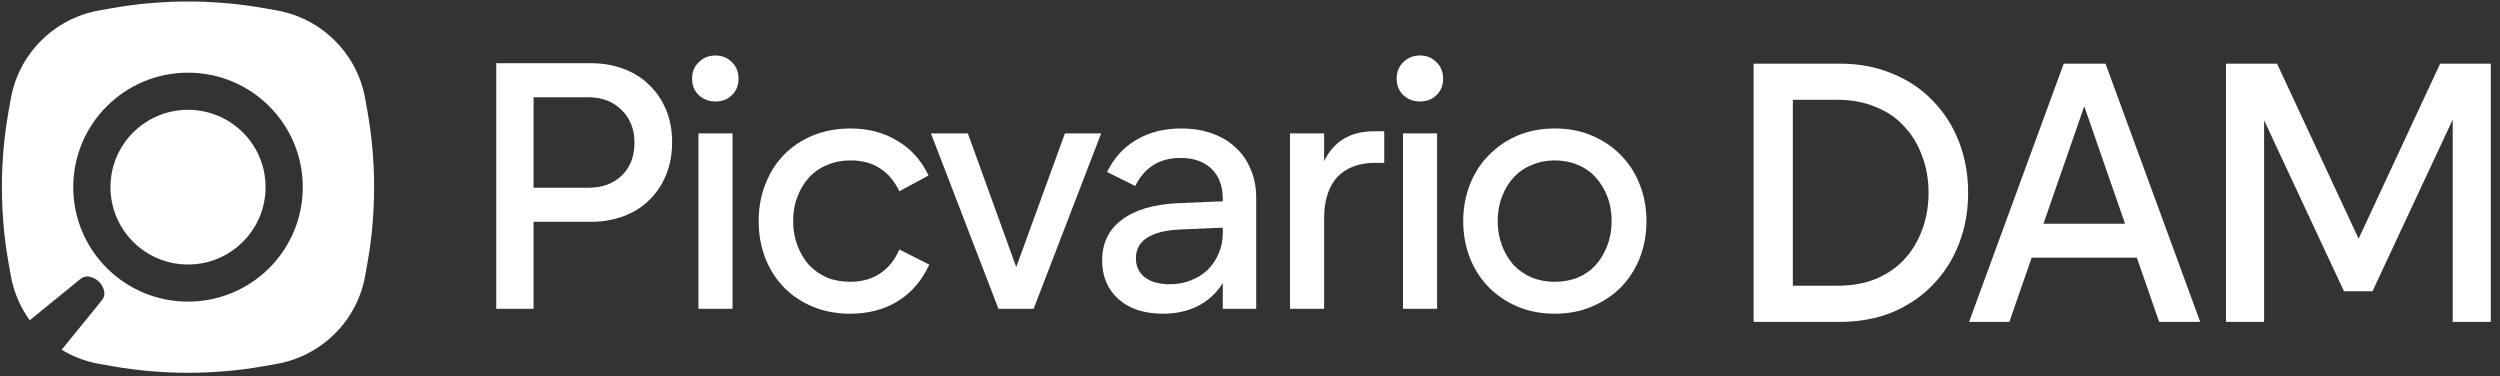
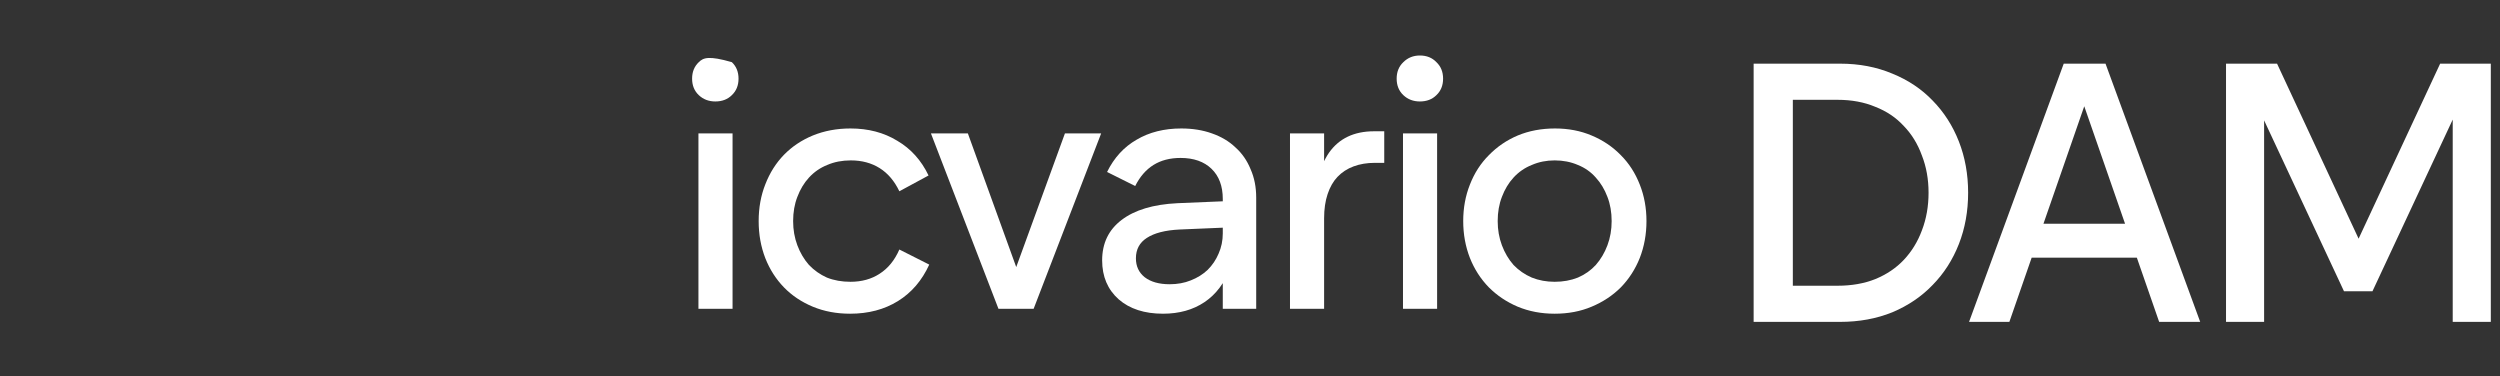
<svg xmlns="http://www.w3.org/2000/svg" width="505" height="76" viewBox="0 0 505 76" fill="none">
  <rect x="0" y="0" width="505" height="76" fill="#333333" stroke="none" />
  <g clip-path="url(#clip0_4678_4438)">
    <path d="M354.234 65.019V12.859H371.715C375.549 12.859 379.061 13.53 382.248 14.871C385.435 16.163 388.149 17.976 390.391 20.311C392.682 22.646 394.45 25.403 395.694 28.582C396.939 31.761 397.562 35.214 397.562 38.94C397.562 42.665 396.939 46.118 395.694 49.297C394.45 52.476 392.682 55.233 390.391 57.568C388.149 59.903 385.435 61.741 382.248 63.082C379.061 64.374 375.549 65.019 371.715 65.019H354.234ZM371.192 20.162H362.153V57.717H371.192C374.031 57.717 376.57 57.27 378.812 56.376C381.103 55.432 383.02 54.14 384.564 52.501C386.158 50.812 387.377 48.825 388.224 46.54C389.121 44.205 389.568 41.672 389.568 38.94C389.568 36.207 389.121 33.699 388.224 31.414C387.377 29.079 386.158 27.092 384.564 25.452C383.02 23.763 381.103 22.472 378.812 21.578C376.57 20.634 374.031 20.162 371.192 20.162Z" fill="white" />
    <path d="M407.61 52.054V45.199H434.802V52.054H407.61ZM425.315 12.859L444.439 65.019H436.147L419.712 17.703H422.326L405.892 65.019H397.75L416.873 12.859H425.315Z" fill="white" />
    <path d="M476.698 48.775H476.176L492.909 12.859H503.143V65.019H495.449V20.758L496.794 21.279L479.238 58.835H473.486L455.931 21.279L457.35 20.758V65.019H449.656V12.859H459.965L476.698 48.775Z" fill="white" />
-     <path d="M100.242 62.378V12.77H119.354C121.77 12.77 123.972 13.148 125.961 13.903C127.999 14.659 129.727 15.746 131.148 17.163C132.617 18.581 133.753 20.258 134.559 22.195C135.364 24.132 135.767 26.306 135.767 28.715C135.767 31.125 135.364 33.322 134.559 35.306C133.753 37.291 132.617 38.991 131.148 40.409C129.727 41.826 127.999 42.913 125.961 43.669C123.972 44.425 121.77 44.803 119.354 44.803H107.773V62.378H100.242ZM107.773 37.928H118.786C121.628 37.928 123.901 37.102 125.607 35.448C127.311 33.794 128.164 31.574 128.164 28.786C128.164 26.093 127.288 23.896 125.535 22.195C123.83 20.494 121.581 19.644 118.786 19.644H107.773V37.928Z" fill="white" />
-     <path d="M141.084 26.944H147.976V62.379H141.084V26.944ZM144.495 20.495C145.868 20.495 146.981 20.07 147.833 19.219C148.733 18.369 149.183 17.259 149.183 15.888C149.183 14.518 148.733 13.408 147.833 12.557C146.981 11.66 145.868 11.211 144.495 11.211C143.168 11.211 142.054 11.66 141.155 12.557C140.255 13.408 139.805 14.518 139.805 15.888C139.805 17.259 140.255 18.369 141.155 19.219C142.054 20.07 143.168 20.495 144.495 20.495Z" fill="white" />
+     <path d="M141.084 26.944H147.976V62.379H141.084V26.944ZM144.495 20.495C145.868 20.495 146.981 20.07 147.833 19.219C148.733 18.369 149.183 17.259 149.183 15.888C149.183 14.518 148.733 13.408 147.833 12.557C143.168 11.211 142.054 11.66 141.155 12.557C140.255 13.408 139.805 14.518 139.805 15.888C139.805 17.259 140.255 18.369 141.155 19.219C142.054 20.07 143.168 20.495 144.495 20.495Z" fill="white" />
    <path d="M153.25 44.661C153.25 41.968 153.7 39.487 154.6 37.219C155.5 34.904 156.755 32.92 158.365 31.266C159.976 29.613 161.918 28.313 164.191 27.369C166.513 26.424 169.047 25.951 171.793 25.951C175.393 25.951 178.543 26.778 181.243 28.432C183.99 30.038 186.098 32.377 187.567 35.448L181.669 38.637C180.674 36.558 179.349 34.999 177.69 33.959C176.032 32.92 174.09 32.4 171.864 32.4C170.112 32.4 168.525 32.707 167.105 33.322C165.683 33.889 164.452 34.739 163.41 35.873C162.415 36.959 161.634 38.259 161.065 39.771C160.496 41.235 160.212 42.865 160.212 44.661C160.212 46.409 160.496 48.039 161.065 49.551C161.634 51.063 162.415 52.386 163.41 53.519C164.452 54.606 165.66 55.456 167.033 56.071C168.455 56.638 170.041 56.921 171.793 56.921C174.067 56.921 176.032 56.378 177.69 55.291C179.396 54.205 180.722 52.575 181.669 50.401L187.708 53.449C186.24 56.661 184.133 59.118 181.385 60.819C178.638 62.52 175.417 63.37 171.722 63.37C168.975 63.37 166.464 62.898 164.191 61.953C161.918 61.008 159.976 59.709 158.365 58.055C156.755 56.401 155.5 54.441 154.6 52.173C153.7 49.858 153.25 47.354 153.25 44.661Z" fill="white" />
    <path d="M201.689 62.378L188.047 26.943H195.507L205.739 55.221H204.815L215.117 26.943H222.435L208.793 62.378H201.689Z" fill="white" />
    <path d="M222.633 52.598C222.633 49.149 223.936 46.432 226.54 44.448C229.193 42.416 232.958 41.283 237.837 41.046L249.702 40.55L249.986 45.865L238.264 46.362C235.374 46.503 233.172 47.07 231.655 48.062C230.188 49.008 229.454 50.378 229.454 52.173C229.454 53.779 230.046 55.055 231.23 56C232.461 56.945 234.143 57.417 236.274 57.417C237.837 57.417 239.258 57.157 240.537 56.638C241.864 56.118 243 55.409 243.948 54.512C244.895 53.567 245.629 52.48 246.149 51.252C246.718 49.976 247.002 48.606 247.002 47.141V40.196C247.002 37.597 246.244 35.566 244.729 34.101C243.213 32.636 241.129 31.904 238.476 31.904C236.345 31.904 234.522 32.377 233.005 33.322C231.49 34.267 230.259 35.684 229.312 37.574L223.628 34.739C225.048 31.857 227.038 29.684 229.596 28.219C232.154 26.707 235.161 25.951 238.619 25.951C240.892 25.951 242.953 26.282 244.799 26.943C246.694 27.605 248.282 28.55 249.56 29.778C250.886 30.959 251.905 32.424 252.616 34.172C253.373 35.873 253.752 37.786 253.752 39.912V62.378H247.002V54.157H248.494C247.358 57.181 245.629 59.472 243.307 61.032C240.987 62.591 238.192 63.37 234.924 63.37C231.182 63.37 228.198 62.402 225.972 60.465C223.745 58.48 222.633 55.858 222.633 52.598Z" fill="white" />
    <path d="M260.578 26.943H267.47V62.378H260.578V26.943ZM279.618 26.518V32.896H277.7C276.137 32.896 274.716 33.132 273.438 33.605C272.158 34.077 271.069 34.786 270.169 35.731C269.316 36.628 268.654 37.786 268.179 39.203C267.706 40.621 267.47 42.251 267.47 44.093H265.195C265.386 38.14 266.475 33.723 268.464 30.841C270.501 27.959 273.532 26.518 277.558 26.518H279.618Z" fill="white" />
    <path d="M283.404 26.944H290.296V62.379H283.404V26.944ZM286.815 20.495C288.188 20.495 289.301 20.07 290.154 19.219C291.054 18.369 291.504 17.259 291.504 15.888C291.504 14.518 291.054 13.408 290.154 12.557C289.301 11.66 288.188 11.211 286.815 11.211C285.489 11.211 284.375 11.66 283.475 12.557C282.575 13.408 282.125 14.518 282.125 15.888C282.125 17.259 282.575 18.369 283.475 19.219C284.375 20.07 285.489 20.495 286.815 20.495Z" fill="white" />
    <path d="M314.043 63.37C311.342 63.37 308.856 62.898 306.583 61.953C304.357 61.008 302.415 59.709 300.757 58.055C299.099 56.354 297.82 54.37 296.92 52.102C296.02 49.787 295.57 47.307 295.57 44.661C295.57 42.015 296.02 39.558 296.92 37.29C297.82 34.975 299.099 32.991 300.757 31.337C302.415 29.636 304.357 28.313 306.583 27.369C308.856 26.424 311.367 25.951 314.114 25.951C316.813 25.951 319.277 26.424 321.502 27.369C323.777 28.313 325.742 29.636 327.4 31.337C329.058 32.991 330.337 34.975 331.237 37.29C332.137 39.558 332.587 42.015 332.587 44.661C332.587 47.307 332.137 49.787 331.237 52.102C330.337 54.37 329.058 56.354 327.4 58.055C325.742 59.709 323.777 61.008 321.502 61.953C319.277 62.898 316.79 63.37 314.043 63.37ZM314.043 56.921C315.748 56.921 317.31 56.638 318.732 56.071C320.152 55.456 321.361 54.606 322.355 53.519C323.35 52.386 324.132 51.063 324.7 49.551C325.269 48.039 325.553 46.409 325.553 44.661C325.553 42.865 325.269 41.235 324.7 39.771C324.132 38.259 323.35 36.959 322.355 35.873C321.361 34.739 320.152 33.889 318.732 33.322C317.31 32.707 315.748 32.4 314.043 32.4C312.384 32.4 310.845 32.707 309.425 33.322C308.003 33.889 306.772 34.739 305.73 35.873C304.735 36.959 303.954 38.259 303.385 39.771C302.817 41.235 302.534 42.865 302.534 44.661C302.534 46.409 302.817 48.039 303.385 49.551C303.954 51.063 304.735 52.386 305.73 53.519C306.772 54.606 308.003 55.456 309.425 56.071C310.845 56.638 312.384 56.921 314.043 56.921Z" fill="white" />
-     <path d="M22.534 1.663C32.749 -0.148 43.205 -0.148 53.42 1.663L55.905 2.104C60.353 2.892 64.452 5.023 67.647 8.209C70.841 11.396 72.978 15.484 73.769 19.921L74.21 22.4C76.026 32.59 76.026 43.019 74.21 53.209L73.769 55.688C72.978 60.125 70.841 64.213 67.647 67.399C64.452 70.586 60.353 72.718 55.905 73.506L53.42 73.946C43.205 75.757 32.749 75.757 22.534 73.946L20.049 73.506C17.348 73.027 14.776 72.053 12.457 70.648L20.564 60.669C20.805 60.385 20.97 60.046 21.043 59.682C21.116 59.317 21.096 58.94 20.983 58.586L20.902 58.358C20.722 57.819 20.418 57.328 20.015 56.926C19.611 56.524 19.119 56.221 18.578 56.041L18.351 55.96C17.998 55.843 17.622 55.817 17.257 55.884C16.892 55.95 16.549 56.108 16.262 56.342L6.001 64.692C4.078 62.026 2.767 58.952 2.186 55.688L1.744 53.209C-0.072 43.019 -0.072 32.59 1.744 22.4L2.186 19.921C2.976 15.484 5.113 11.396 8.308 8.209C11.502 5.023 15.601 2.892 20.049 2.104L22.534 1.663ZM37.98 14.68C25.177 14.68 14.797 25.033 14.797 37.805C14.797 50.576 25.177 60.93 37.98 60.93C50.784 60.929 61.163 50.576 61.163 37.805C61.163 25.033 50.784 14.68 37.98 14.68ZM37.98 22.18C46.632 22.18 53.645 29.175 53.645 37.805C53.645 46.434 46.632 53.43 37.98 53.43C29.329 53.43 22.316 46.434 22.316 37.805C22.316 29.175 29.329 22.18 37.98 22.18Z" fill="white" />
  </g>
  <defs>
    <clipPath id="clip0_4678_4438">
      <rect width="504" height="75" fill="white" transform="translate(0.383 0.305)" />
    </clipPath>
  </defs>
</svg>